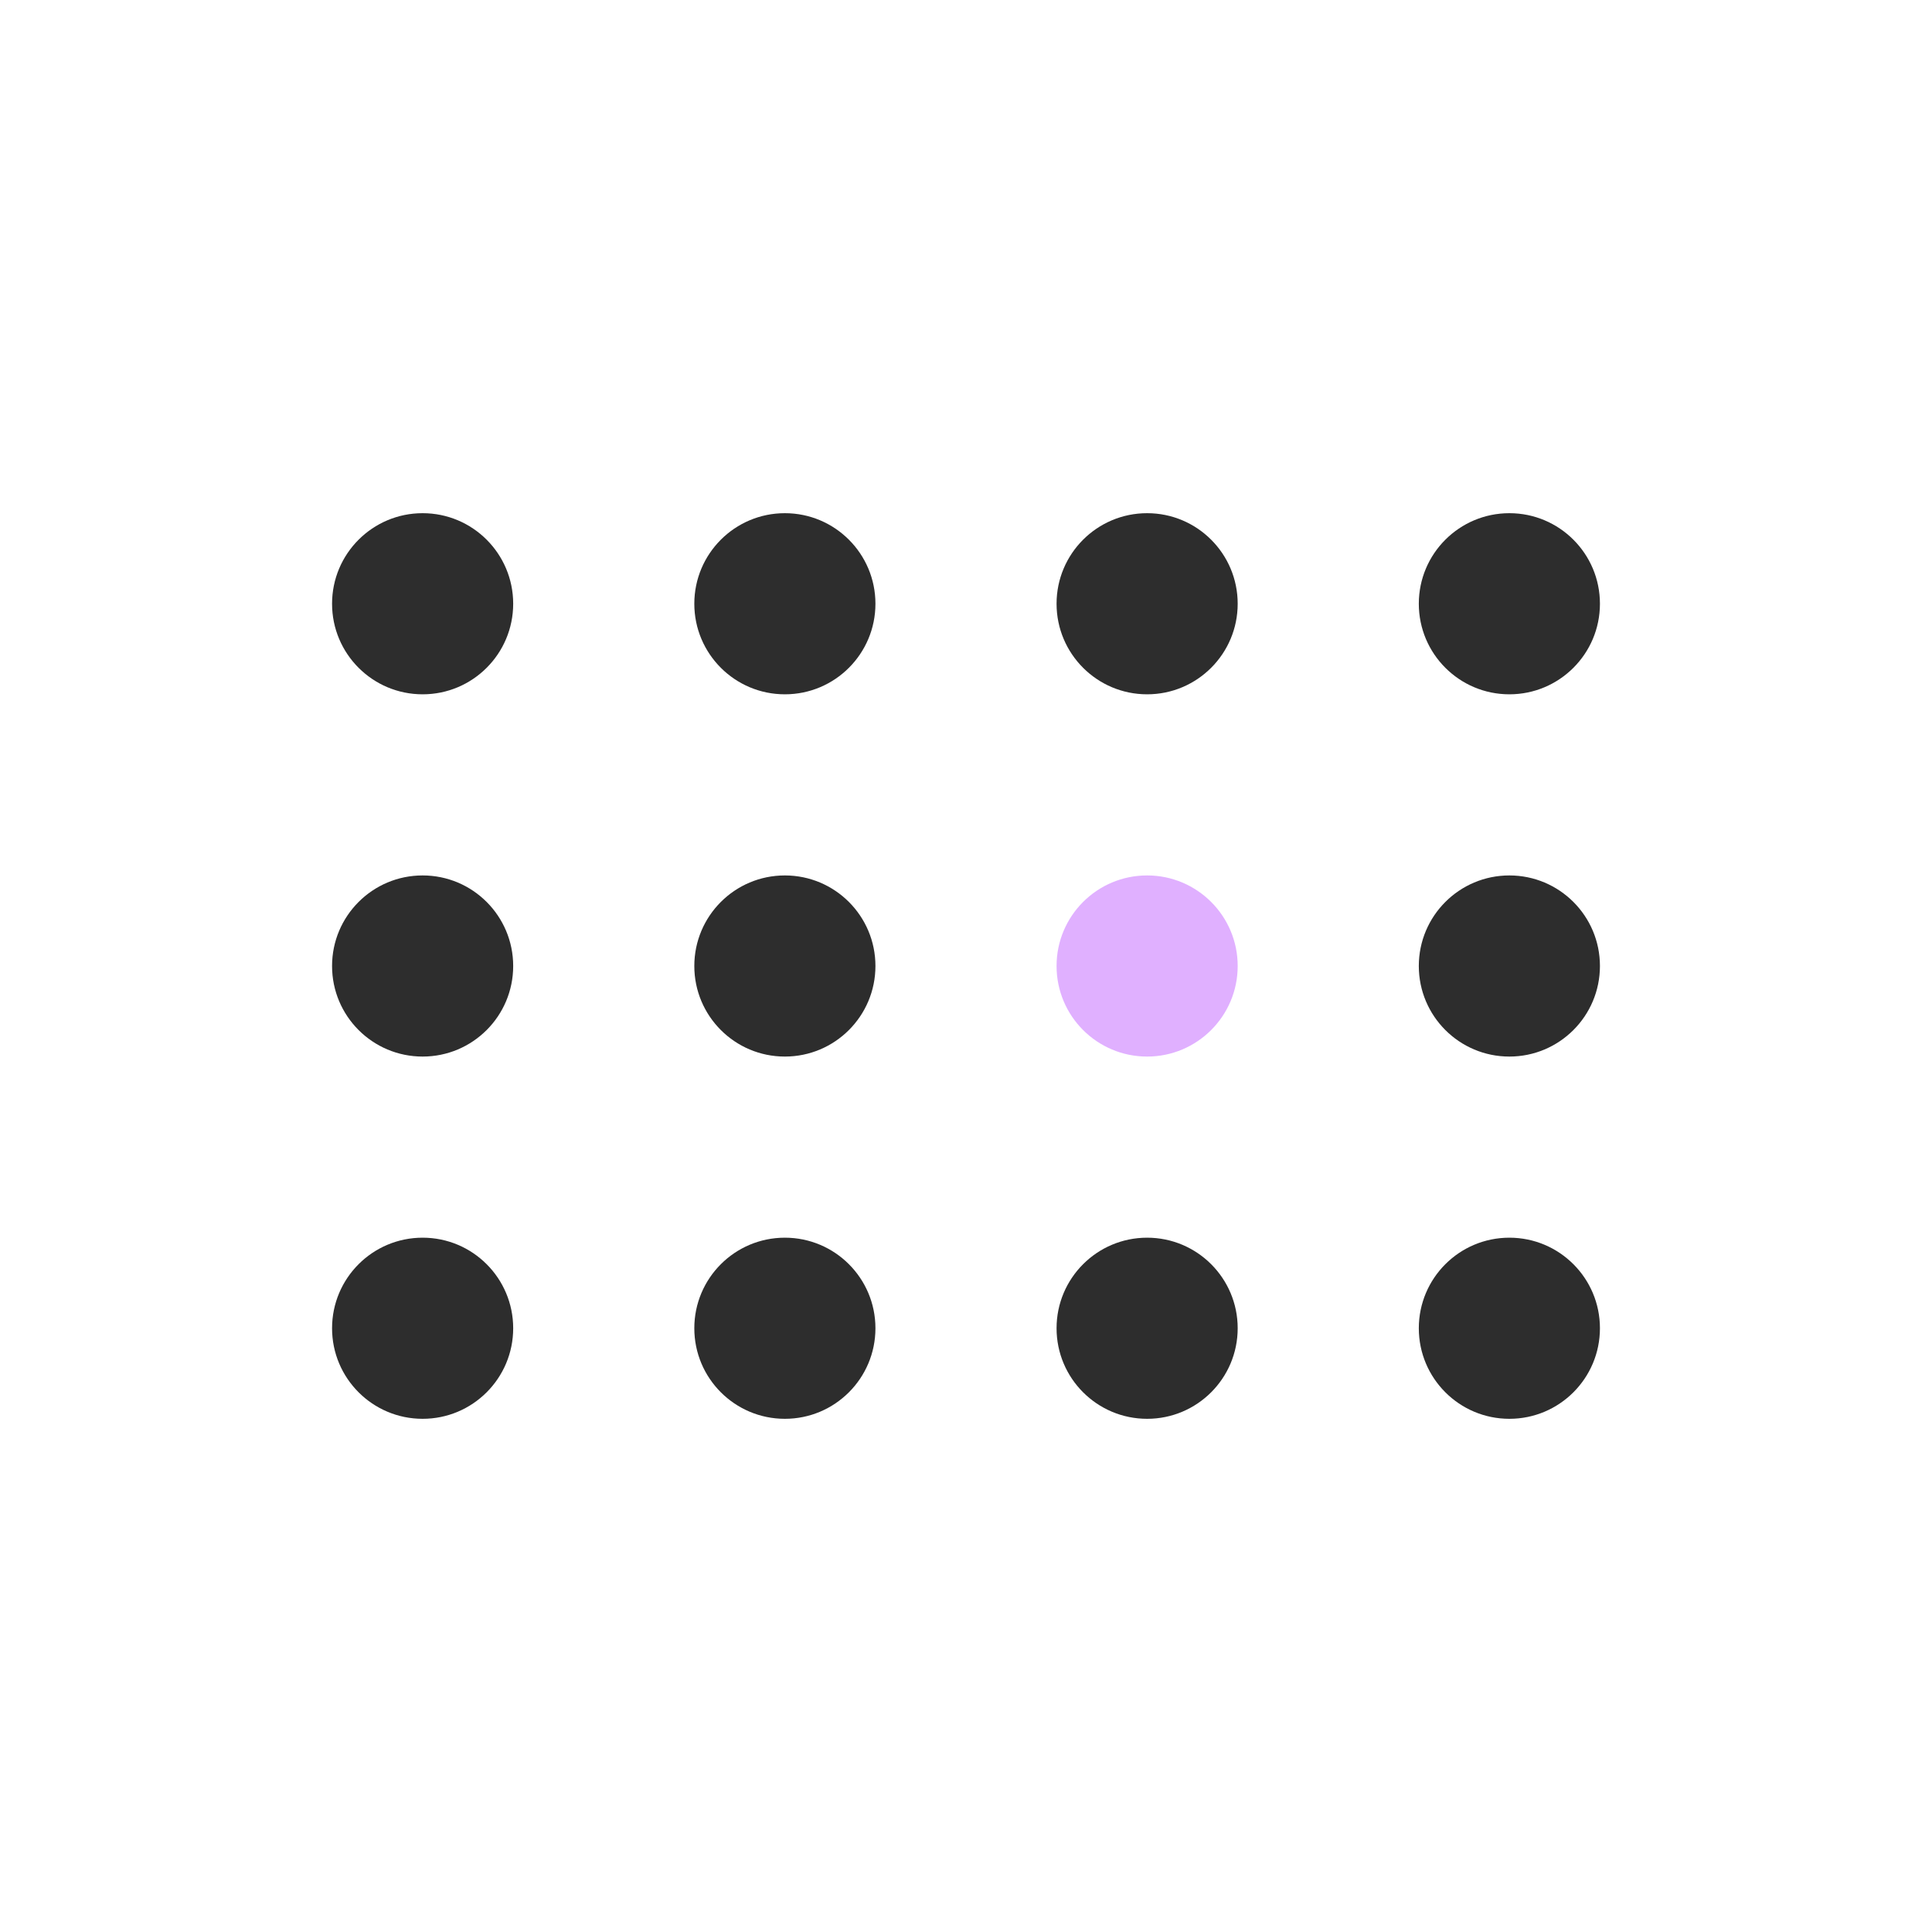
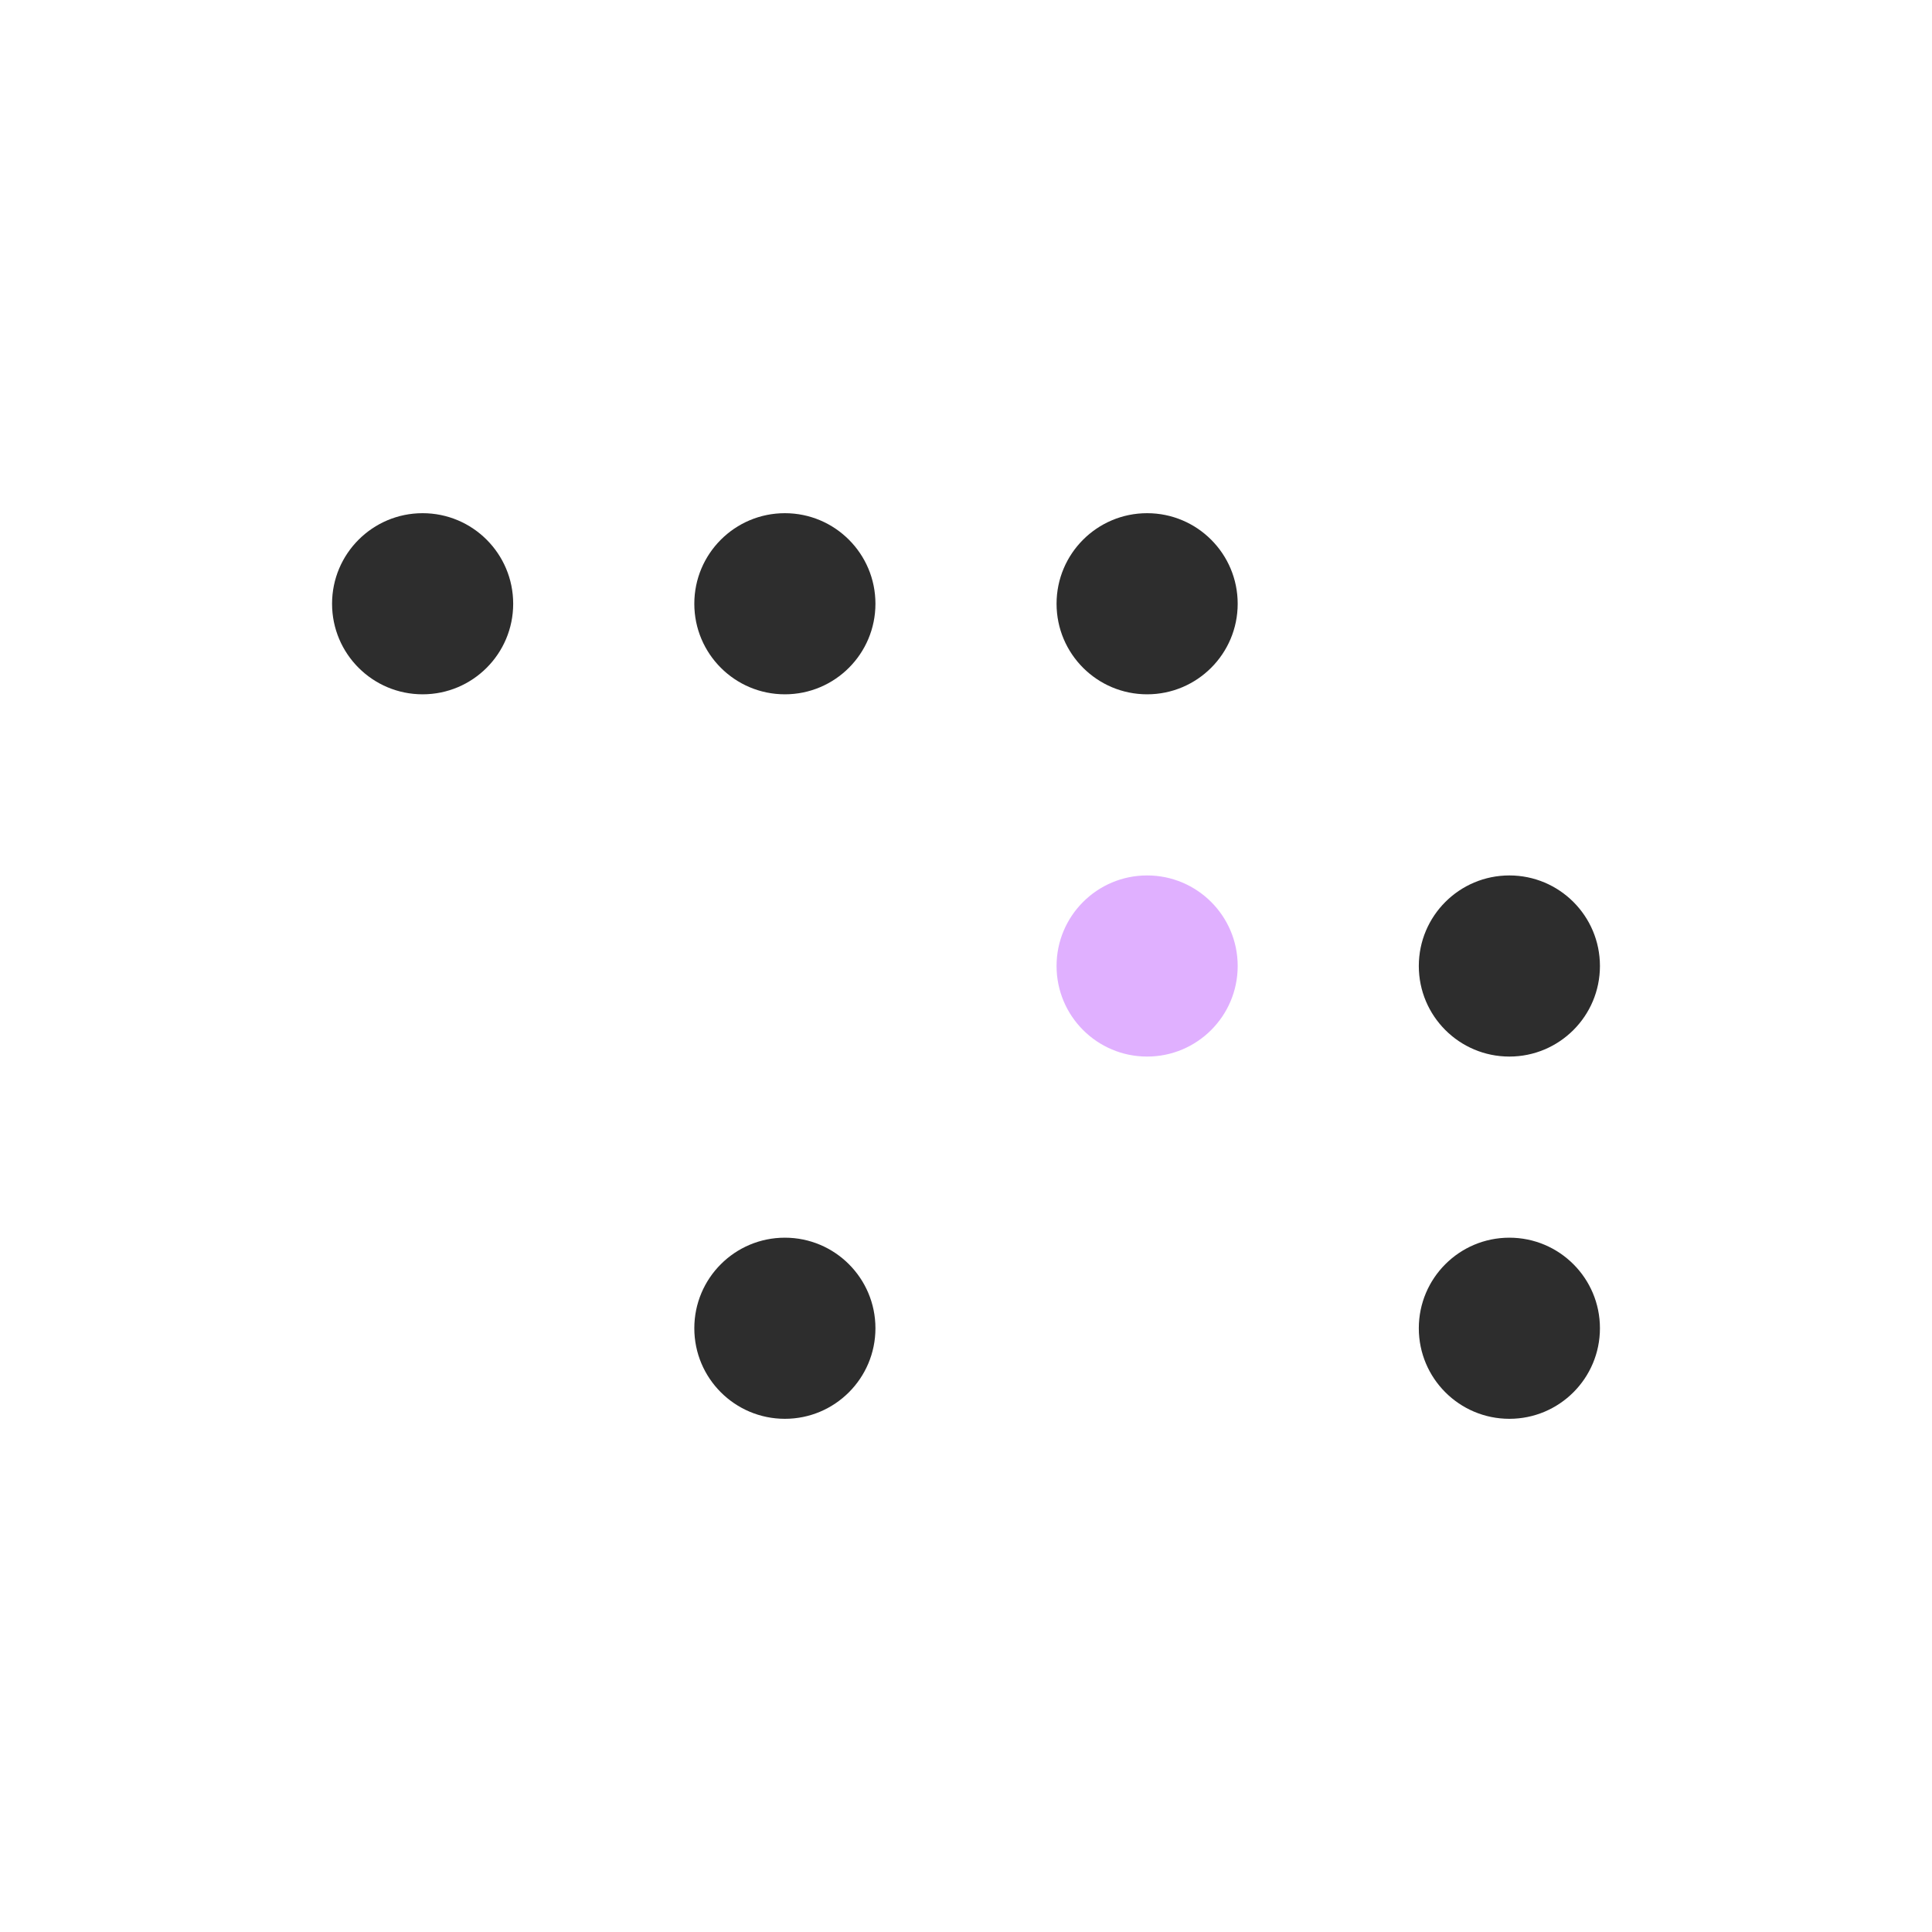
<svg xmlns="http://www.w3.org/2000/svg" width="128" height="128" viewBox="0 0 128 128" fill="none">
  <circle cx="28" cy="40" r="6" fill="#2D2D2D" />
  <circle cx="52" cy="40" r="6" fill="#2D2D2D" />
  <circle cx="76" cy="40" r="6" fill="#2D2D2D" />
-   <circle cx="100" cy="40" r="6" fill="#2D2D2D" />
-   <circle cx="28" cy="64" r="6" fill="#2D2D2D" />
-   <circle cx="52" cy="64" r="6" fill="#2D2D2D" />
  <circle cx="76" cy="64" r="6" fill="#E0B0FF" />
  <circle cx="100" cy="64" r="6" fill="#2D2D2D" />
-   <circle cx="28" cy="88" r="6" fill="#2D2D2D" />
  <circle cx="52" cy="88" r="6" fill="#2D2D2D" />
-   <circle cx="76" cy="88" r="6" fill="#2D2D2D" />
  <circle cx="100" cy="88" r="6" fill="#2D2D2D" />
</svg>